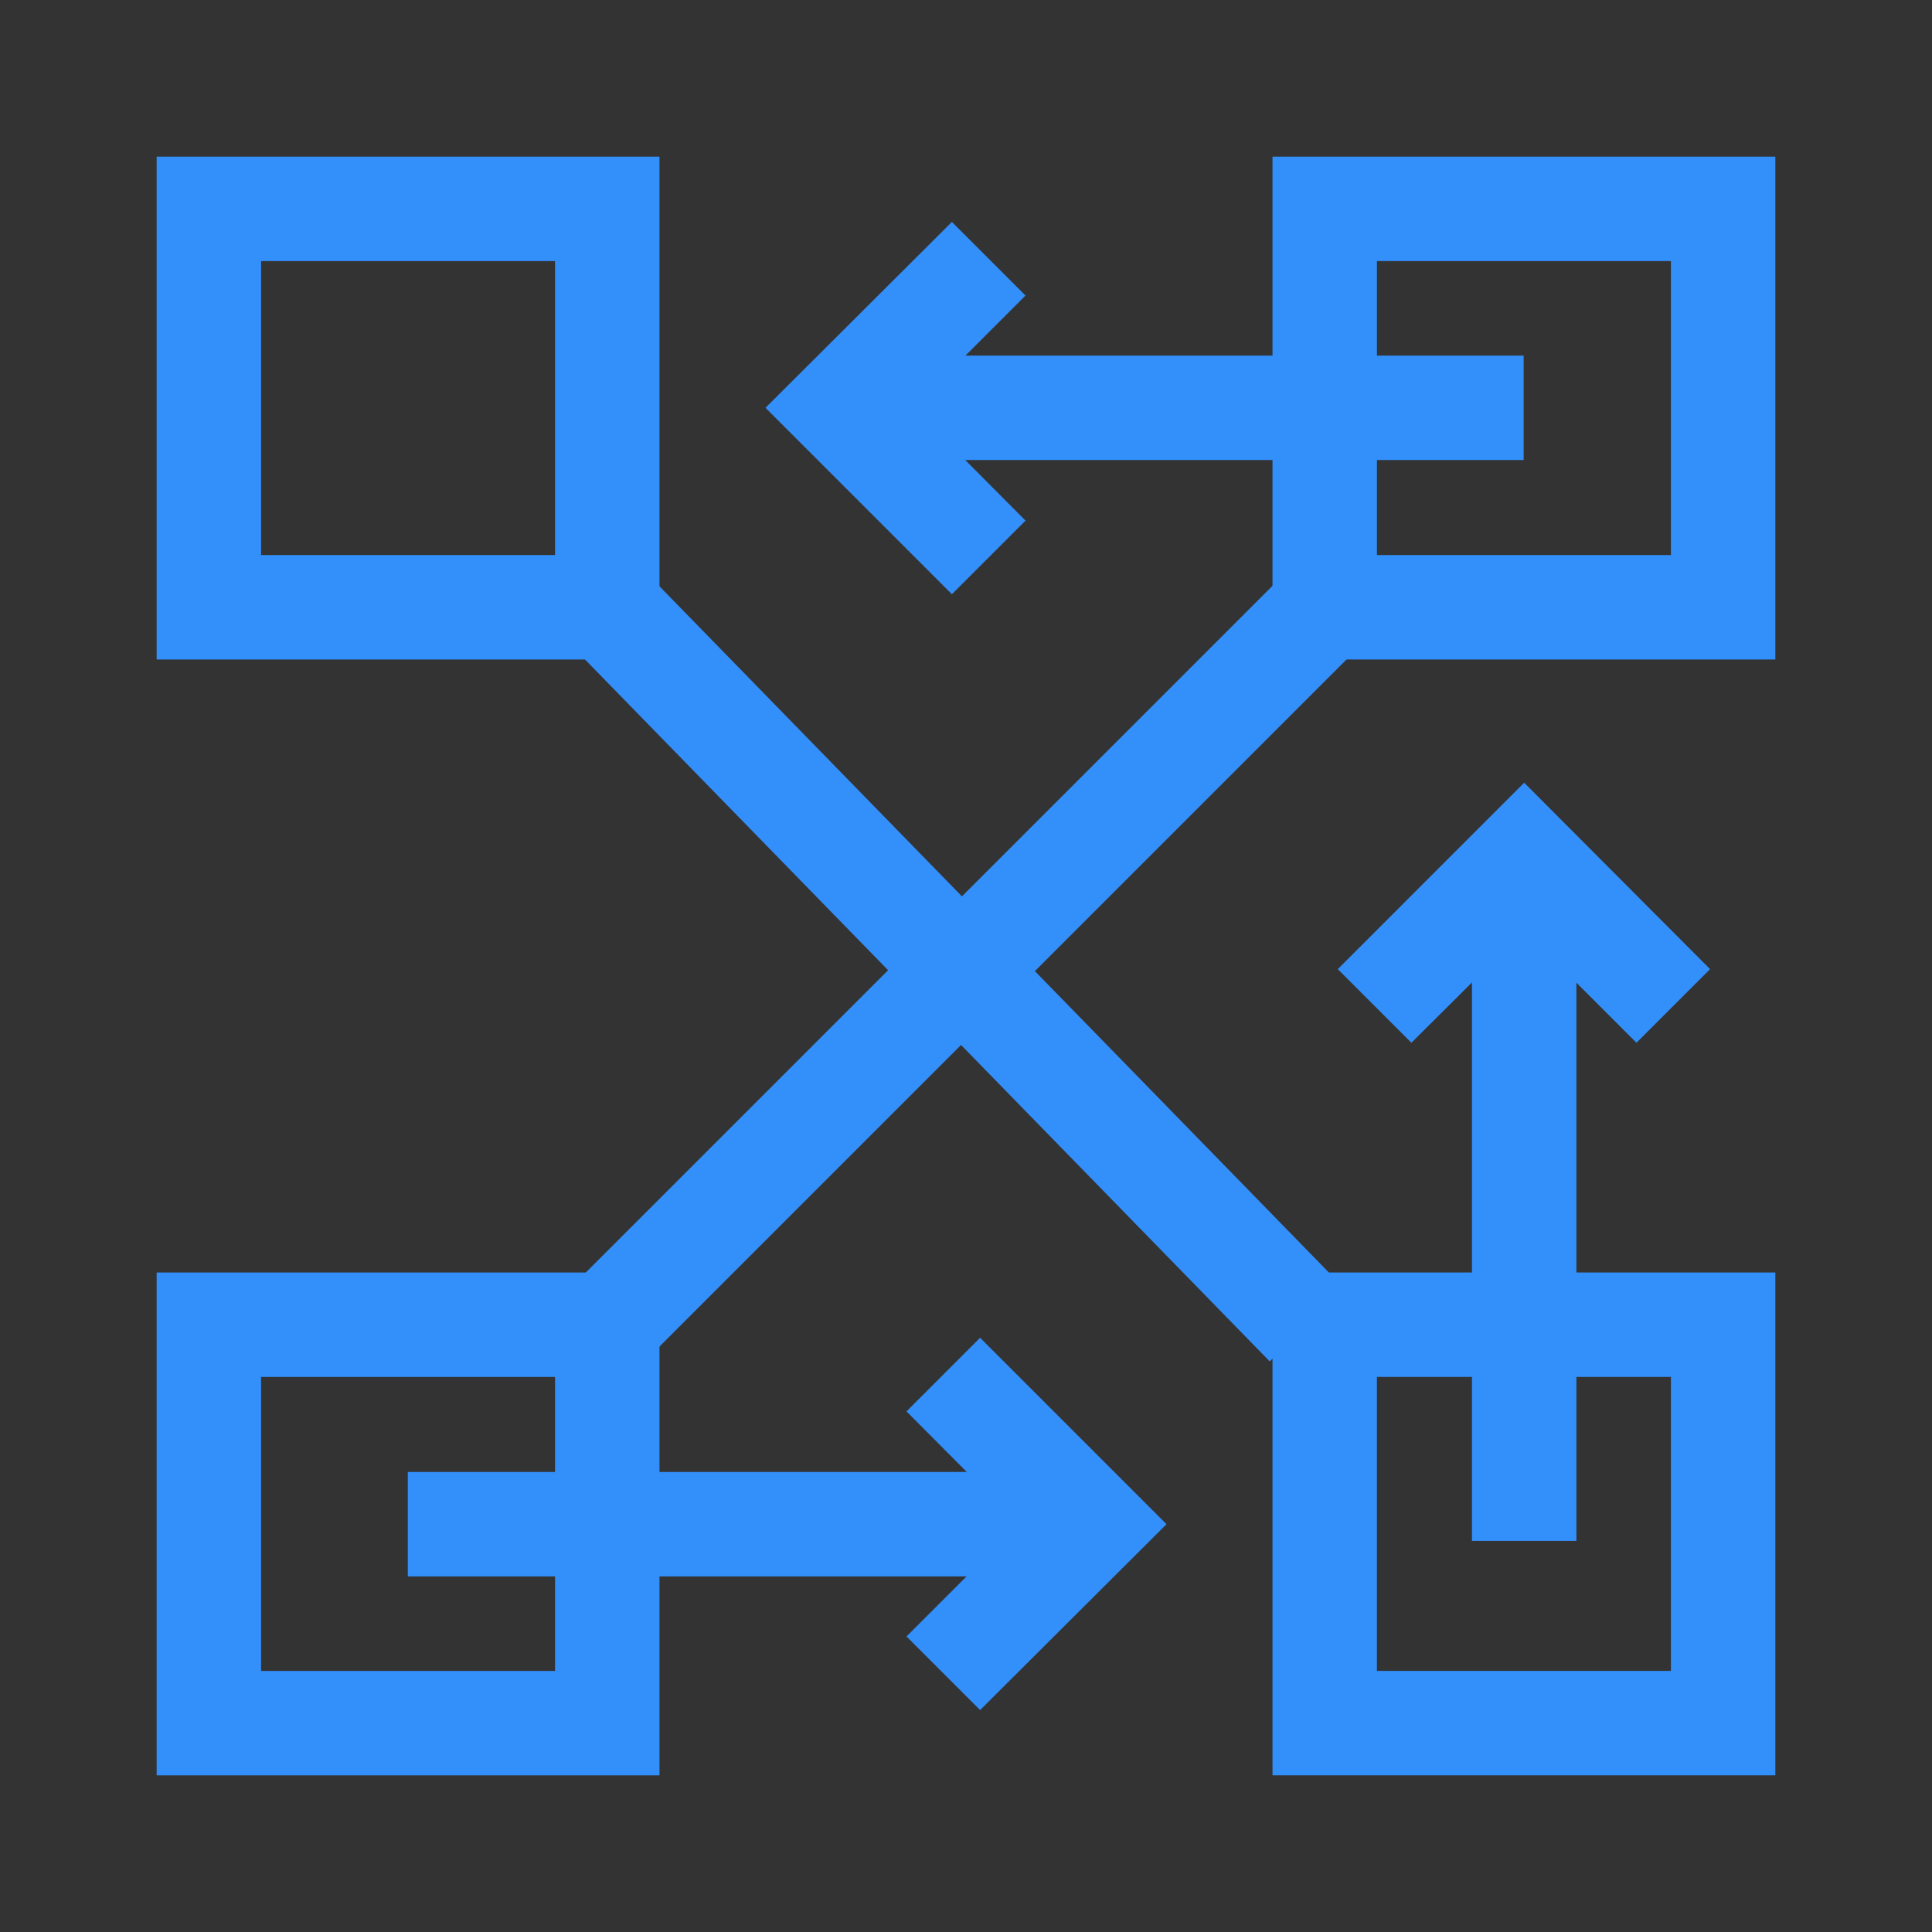
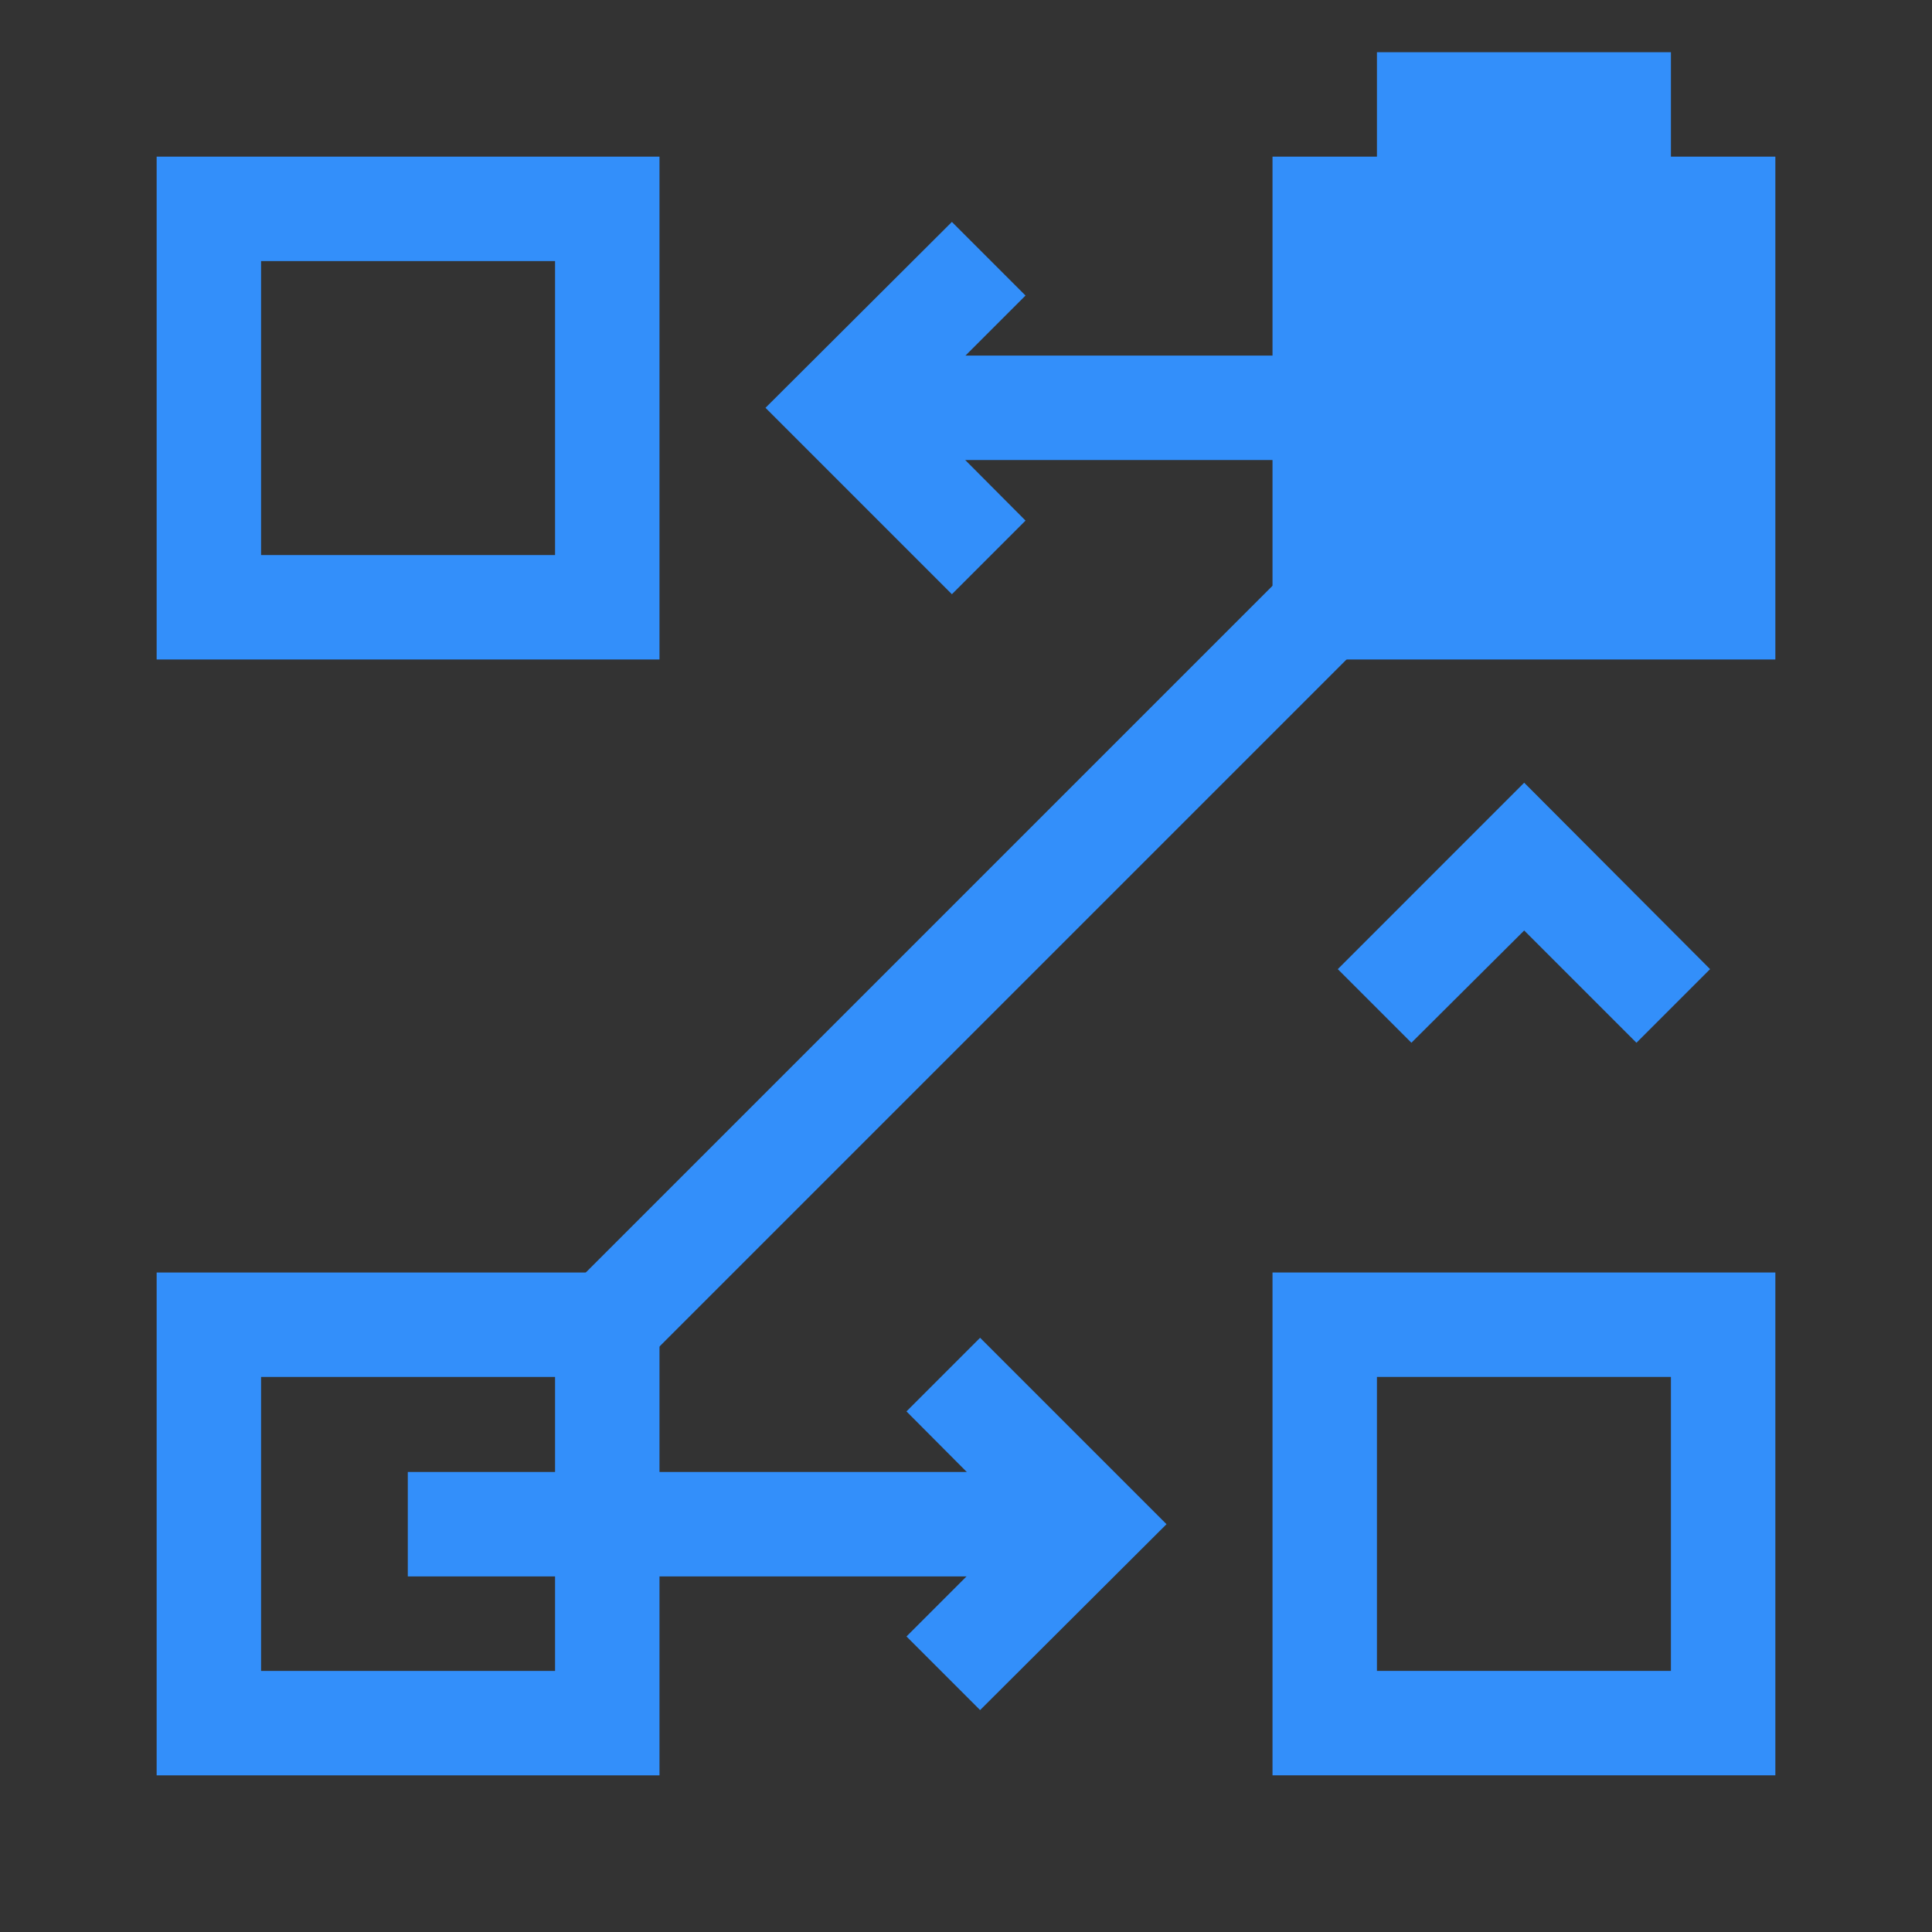
<svg xmlns="http://www.w3.org/2000/svg" id="Слой_1" data-name="Слой 1" viewBox="0 0 37 37">
  <rect x="0" y="0" width="37" height="37" fill="#333333" stroke="none" />
  <defs>
    <style>
      .cls-1 {
        fill: none;
        stroke: #fff;
        stroke-miterlimit: 10;
      }

      .cls-2 {
        fill: #338ffa;
      }
    </style>
  </defs>
  <title>Все иконки</title>
  <rect class="cls-1" x="-163" y="-7" width="324.5" height="51" />
  <g>
    <path class="cls-2" d="M12.63,34H3V24.37h9.63ZM5,32h5.63V26.37H5Z" />
    <path class="cls-2" d="M34,34H24.37V24.37H34Zm-7.63-2H32V26.37H26.37Z" />
    <path class="cls-2" d="M12.63,12.63H3V3h9.63ZM5,10.63h5.63V5H5Z" />
-     <path class="cls-2" d="M34,12.63H24.37V3H34Zm-7.63-2H32V5H26.37Z" />
+     <path class="cls-2" d="M34,12.63H24.37V3H34m-7.63-2H32V5H26.37Z" />
    <rect class="cls-2" x="7.81" y="28.19" width="12.45" height="2" />
    <polygon class="cls-2" points="18.77 32.75 17.36 31.34 19.51 29.19 17.36 27.03 18.77 25.62 22.34 29.19 18.77 32.75" />
-     <rect class="cls-2" x="28.19" y="17.06" width="2" height="12.45" />
    <polygon class="cls-2" points="27.03 19.97 25.62 18.56 29.19 14.99 32.75 18.56 31.34 19.97 29.19 17.82 27.03 19.97" />
    <rect class="cls-2" x="16.73" y="6.81" width="12.45" height="2" />
    <polygon class="cls-2" points="18.23 11.38 14.66 7.81 18.23 4.25 19.64 5.66 17.49 7.81 19.64 9.97 18.23 11.38" />
-     <rect class="cls-2" x="17.33" y="8.9" width="2" height="19.2" transform="translate(-7.71 18.06) rotate(-44.29)" />
    <rect class="cls-2" x="8.78" y="17.5" width="19.44" height="2" transform="translate(-7.66 18.5) rotate(-45)" />
  </g>
</svg>